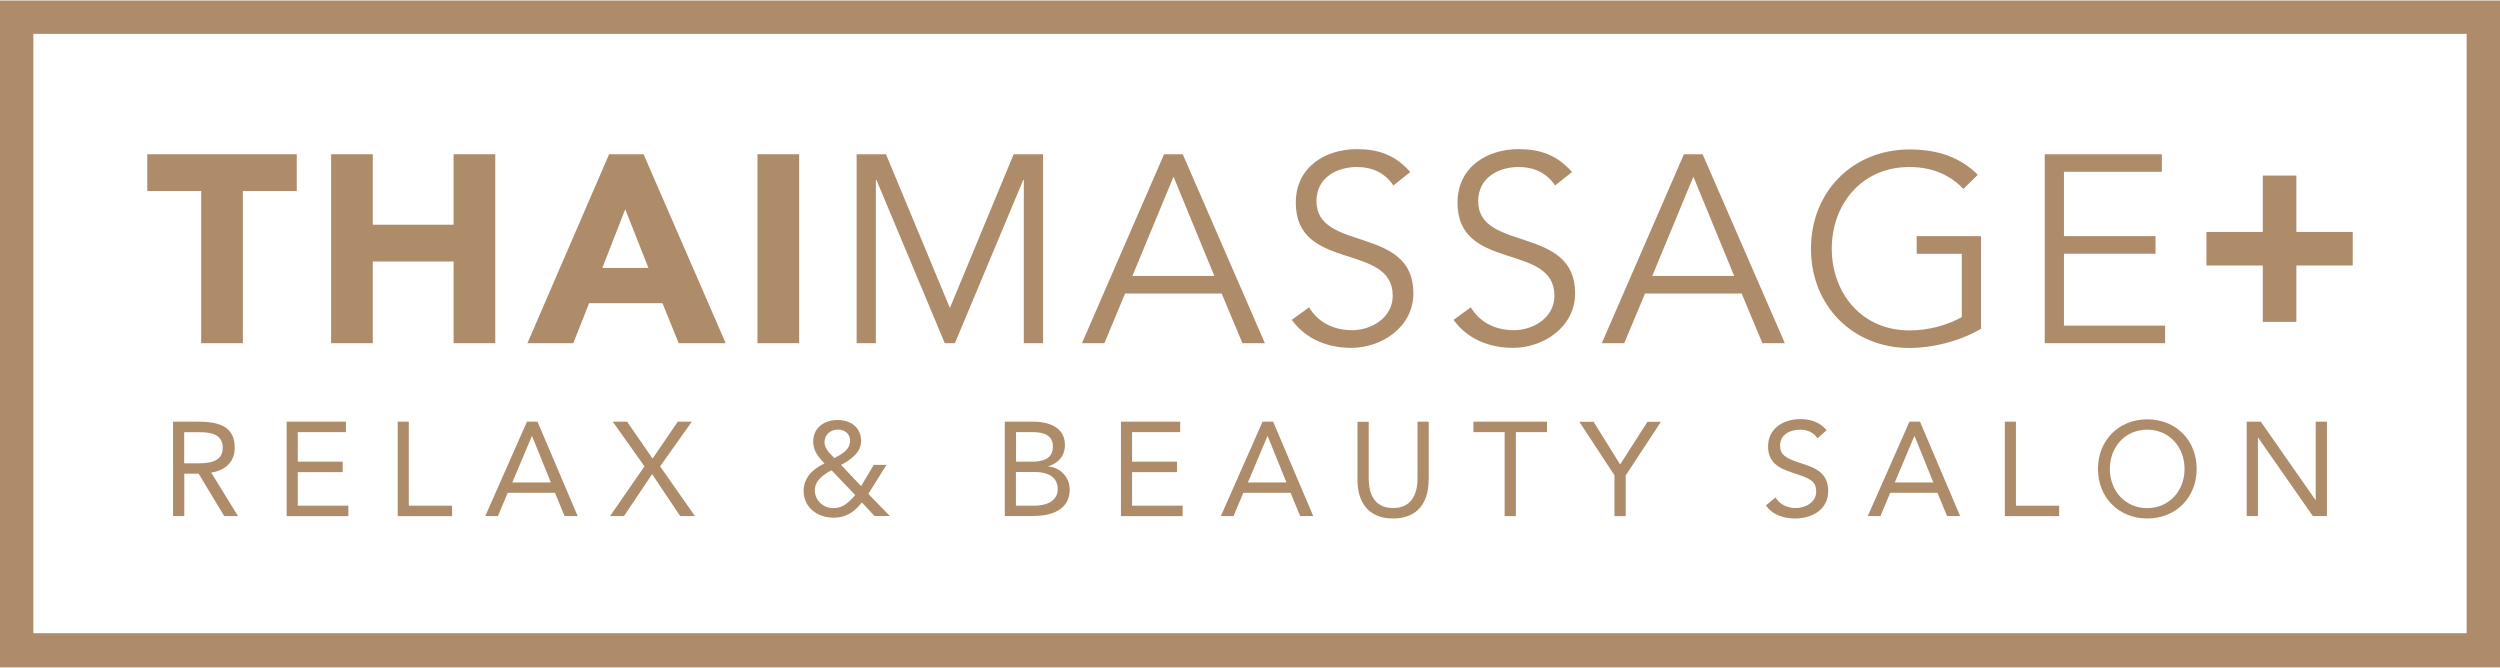
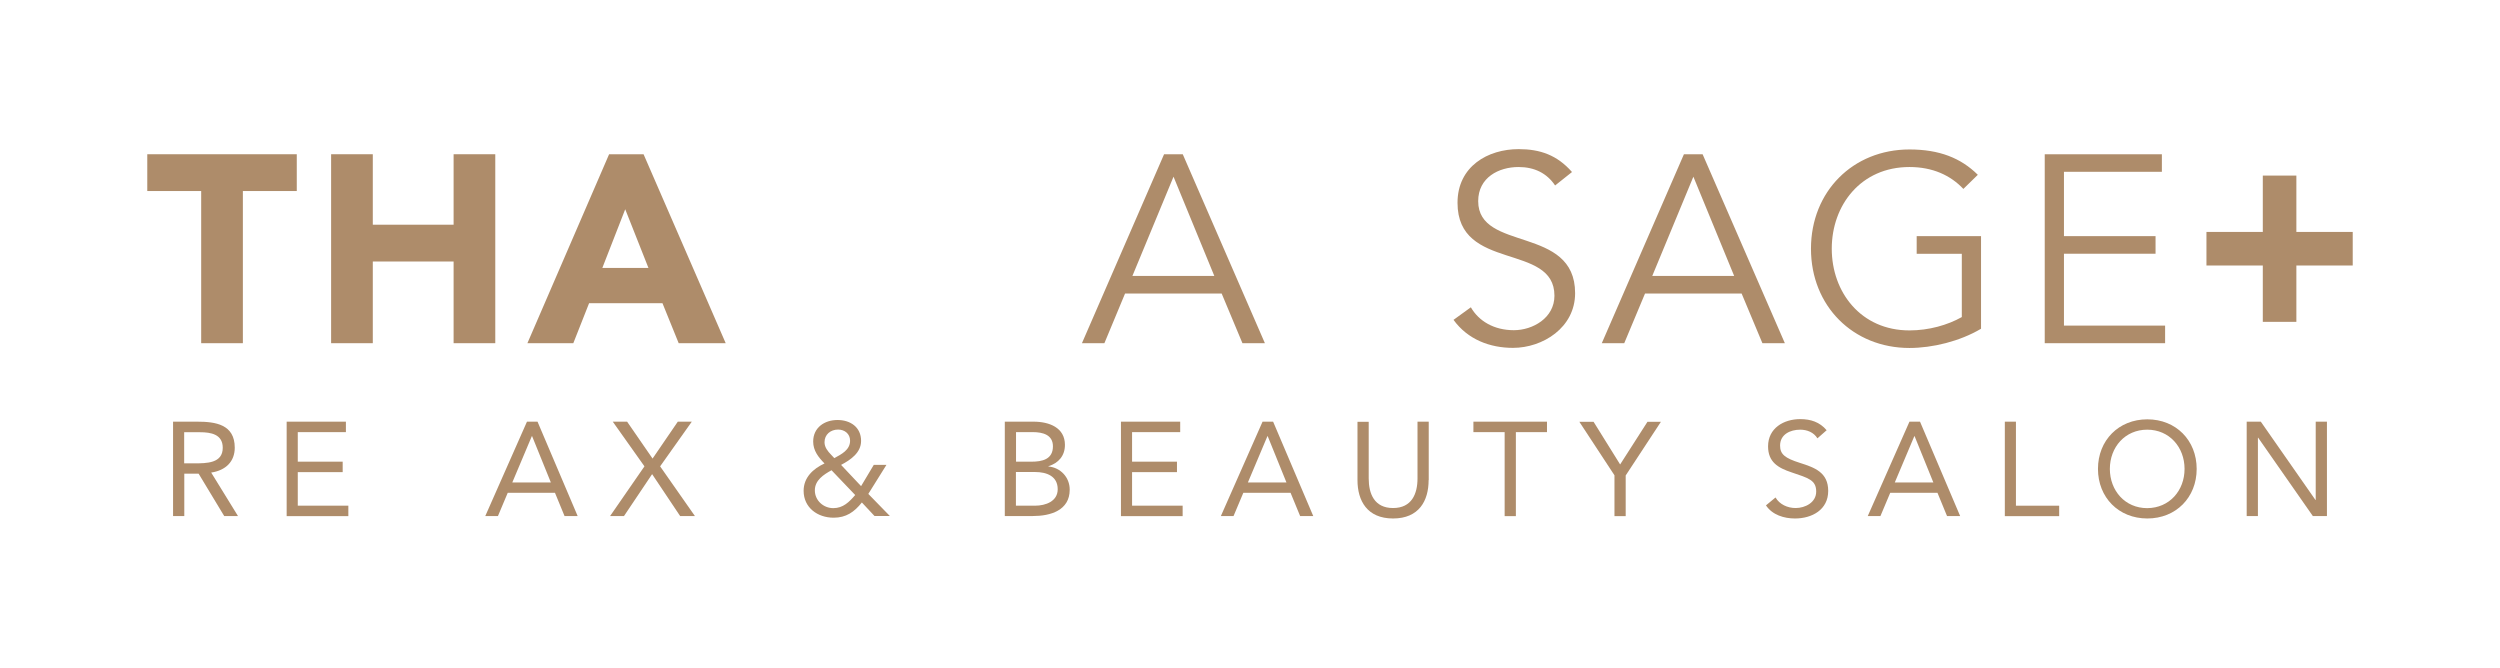
<svg xmlns="http://www.w3.org/2000/svg" version="1.1" id="Layer_1" x="0px" y="0px" width="262px" height="70px" viewBox="0 0 224.92 60" style="enable-background:new 0 0 224.92 60;" xml:space="preserve">
  <style type="text/css">
	.st0{fill:#AE8C6A;}
</style>
  <g>
-     <path id="XMLID_2_" class="st0" d="M0,0v60h224.92V0H0z M221.92,56.92H3V3h218.92V56.92z" />
    <g>
      <g>
        <path class="st0" d="M18.1,17.14h-4.85v-3.31h13.45v3.31h-4.85v13.69H18.1V17.14z" />
        <path class="st0" d="M29.79,13.83h3.75v6.34h7.27v-6.34h3.75v17h-3.75v-7.35h-7.27v7.35h-3.75V13.83z" />
        <path class="st0" d="M54.8,13.83h3.1l7.39,17h-4.23l-1.46-3.6H53l-1.42,3.6h-4.13L54.8,13.83z M56.25,18.78l-2.06,5.28h4.15     L56.25,18.78z" />
-         <path class="st0" d="M68.15,13.83h3.75v17h-3.75V13.83z" />
-         <path class="st0" d="M85.46,27.66l5.74-13.83h2.64v17h-1.73V16.14h-0.05l-6.15,14.69h-0.91l-6.15-14.69h-0.05v14.69h-1.73v-17     h2.64L85.46,27.66z" />
        <path class="st0" d="M99.36,30.83h-2.02l7.39-17h1.68l7.39,17h-2.02l-1.87-4.47h-8.69L99.36,30.83z M101.88,24.78h7.37     l-3.67-8.93L101.88,24.78z" />
-         <path class="st0" d="M125.36,16.64c-0.74-1.1-1.85-1.66-3.29-1.66c-1.78,0-3.63,0.94-3.63,3.07c0,4.59,8.72,2.16,8.72,8.28     c0,3.1-2.91,4.92-5.59,4.92c-2.06,0-4.06-0.74-5.35-2.52l1.56-1.13c0.72,1.25,2.09,2.06,3.87,2.06c1.7,0,3.65-1.1,3.65-3.1     c0-4.8-8.72-2.14-8.72-8.36c0-3.29,2.74-4.83,5.5-4.83c1.92,0,3.46,0.53,4.8,2.06L125.36,16.64z" />
        <path class="st0" d="M139.91,16.64c-0.74-1.1-1.85-1.66-3.29-1.66c-1.78,0-3.63,0.94-3.63,3.07c0,4.59,8.72,2.16,8.72,8.28     c0,3.1-2.91,4.92-5.59,4.92c-2.06,0-4.06-0.74-5.35-2.52l1.56-1.13c0.72,1.25,2.09,2.06,3.87,2.06c1.7,0,3.65-1.1,3.65-3.1     c0-4.8-8.72-2.14-8.72-8.36c0-3.29,2.74-4.83,5.5-4.83c1.92,0,3.46,0.53,4.8,2.06L139.91,16.64z" />
        <path class="st0" d="M146.13,30.83h-2.02l7.39-17h1.68l7.4,17h-2.02l-1.87-4.47H148L146.13,30.83z M148.65,24.78h7.37l-3.67-8.93     L148.65,24.78z" />
        <path class="st0" d="M176.64,16.95c-1.15-1.22-2.76-1.97-4.85-1.97c-4.37,0-6.99,3.43-6.99,7.35c0,3.91,2.62,7.35,6.99,7.35     c1.75,0,3.43-0.48,4.71-1.2v-5.69h-4.06V21.2h5.79v8.33c-1.9,1.13-4.37,1.73-6.44,1.73c-5.07,0-8.86-3.77-8.86-8.93     c0-5.16,3.79-8.93,8.86-8.93c2.69,0,4.63,0.77,6.15,2.28L176.64,16.95z" />
        <path class="st0" d="M185.69,29.25h9.1v1.58h-10.83v-17h10.54v1.58h-8.81v5.79h8.24v1.58h-8.24V29.25z" />
        <path class="st0" d="M198.51,20.82h5.07v-5.07h3.02v5.07h5.07v3.02h-5.07v5.07h-3.02v-5.07h-5.07V20.82z" />
      </g>
      <g>
        <path class="st0" d="M15.57,37.89h2.17c1.64,0,3.38,0.24,3.38,2.34c0,1.24-0.8,2.04-2.12,2.24l2.41,3.91h-1.24l-2.3-3.81h-1.29     v3.81h-1.01V37.89z M16.57,41.64h0.9c1.12,0,2.57,0,2.57-1.4c0-1.22-1.07-1.4-2.05-1.4h-1.42V41.64z" />
        <path class="st0" d="M25.78,37.89h5.34v0.94h-4.33v2.66h4.04v0.94h-4.04v3.02h4.55v0.94h-5.55V37.89z" />
-         <path class="st0" d="M35.77,37.89h1.01v7.56h3.89v0.94h-4.89V37.89z" />
        <path class="st0" d="M47.41,37.89h0.95l3.61,8.49h-1.18l-0.86-2.09h-4.25l-0.88,2.09h-1.14L47.41,37.89z M47.87,39.19h-0.02     l-1.76,4.17h3.47L47.87,39.19z" />
        <path class="st0" d="M57.98,41.91l-2.85-4.02h1.29l2.29,3.32l2.27-3.32h1.26l-2.85,4.02l3.13,4.47h-1.33l-2.52-3.77l-2.53,3.77     h-1.25L57.98,41.91z" />
        <path class="st0" d="M77.54,45.16c-0.68,0.86-1.42,1.37-2.54,1.37c-1.44,0-2.7-0.9-2.7-2.42c0-1.2,0.86-1.99,1.88-2.46     c-0.55-0.56-1.02-1.15-1.02-1.97c0-1.26,1.02-1.94,2.19-1.94c1.15,0,2.12,0.64,2.12,1.88c0,1.07-0.95,1.71-1.8,2.16l1.8,1.91     l1.14-1.91h1.14l-1.63,2.61l1.94,1.99h-1.38L77.54,45.16z M74.81,42.26c-0.72,0.4-1.5,0.9-1.5,1.81c0,0.91,0.77,1.6,1.66,1.6     c0.88,0,1.43-0.55,1.97-1.18L74.81,42.26z M75.06,41.17c0.64-0.35,1.42-0.73,1.42-1.57c0-0.62-0.49-1-1.08-1     c-0.67,0-1.22,0.44-1.22,1.14c0,0.46,0.3,0.82,0.59,1.12L75.06,41.17z" />
        <path class="st0" d="M90.4,37.89h2.59c1.4,0,2.82,0.53,2.82,2.09c0,0.98-0.58,1.64-1.49,1.92v0.02c1.09,0.1,1.92,0.97,1.92,2.09     c0,1.87-1.74,2.37-3.31,2.37H90.4V37.89z M91.41,41.49h1.39c0.95,0,1.93-0.2,1.93-1.38c0-1.04-0.91-1.28-1.82-1.28h-1.5V41.49z      M91.41,45.45h1.7c0.98,0,2.05-0.4,2.05-1.48c0-1.19-1.01-1.55-2.03-1.55h-1.73V45.45z" />
        <path class="st0" d="M100.84,37.89h5.34v0.94h-4.33v2.66h4.04v0.94h-4.04v3.02h4.55v0.94h-5.55V37.89z" />
        <path class="st0" d="M113.59,37.89h0.95l3.61,8.49h-1.18l-0.86-2.09h-4.25l-0.88,2.09h-1.14L113.59,37.89z M114.05,39.19h-0.02     l-1.76,4.17h3.47L114.05,39.19z" />
        <path class="st0" d="M128.53,43.15c0,1.85-0.86,3.45-3.2,3.45s-3.2-1.61-3.2-3.45v-5.25h1.01V43c0,1.37,0.5,2.66,2.19,2.66     c1.69,0,2.2-1.29,2.2-2.66v-5.11h1.01V43.15z" />
        <path class="st0" d="M139.19,38.83h-2.81v7.56h-1.01v-7.56h-2.81v-0.94h6.62V38.83z" />
        <path class="st0" d="M145.26,42.73l-3.17-4.83h1.28l2.39,3.84l2.46-3.84h1.21l-3.17,4.83v3.66h-1.01V42.73z" />
        <path class="st0" d="M163.51,39.39c-0.33-0.54-0.93-0.78-1.55-0.78c-0.89,0-1.81,0.42-1.81,1.43c0,0.78,0.43,1.13,1.79,1.56     c1.32,0.42,2.54,0.85,2.54,2.52c0,1.69-1.45,2.48-2.99,2.48c-0.98,0-2.04-0.32-2.61-1.18l0.86-0.71     c0.36,0.62,1.08,0.95,1.81,0.95c0.86,0,1.85-0.5,1.85-1.48c0-1.04-0.71-1.22-2.22-1.73c-1.2-0.4-2.11-0.92-2.11-2.34     c0-1.63,1.4-2.45,2.89-2.45c0.95,0,1.75,0.26,2.38,1L163.51,39.39z" />
        <path class="st0" d="M171.79,37.89h0.95l3.61,8.49h-1.18l-0.86-2.09h-4.25l-0.88,2.09h-1.14L171.79,37.89z M172.25,39.19h-0.02     l-1.76,4.17h3.47L172.25,39.19z" />
        <path class="st0" d="M180.36,37.89h1.01v7.56h3.89v0.94h-4.89V37.89z" />
        <path class="st0" d="M188.75,42.14c0-2.57,1.86-4.46,4.44-4.46c2.58,0,4.44,1.89,4.44,4.46c0,2.57-1.86,4.46-4.44,4.46     C190.61,46.6,188.75,44.71,188.75,42.14z M196.54,42.14c0-1.96-1.37-3.53-3.36-3.53c-1.99,0-3.36,1.57-3.36,3.53     s1.37,3.53,3.36,3.53C195.18,45.66,196.54,44.09,196.54,42.14z" />
        <path class="st0" d="M202.13,37.89h1.27l4.92,7.05h0.02v-7.05h1.01v8.49h-1.27l-4.92-7.05h-0.02v7.05h-1.01V37.89z" />
      </g>
    </g>
  </g>
</svg>